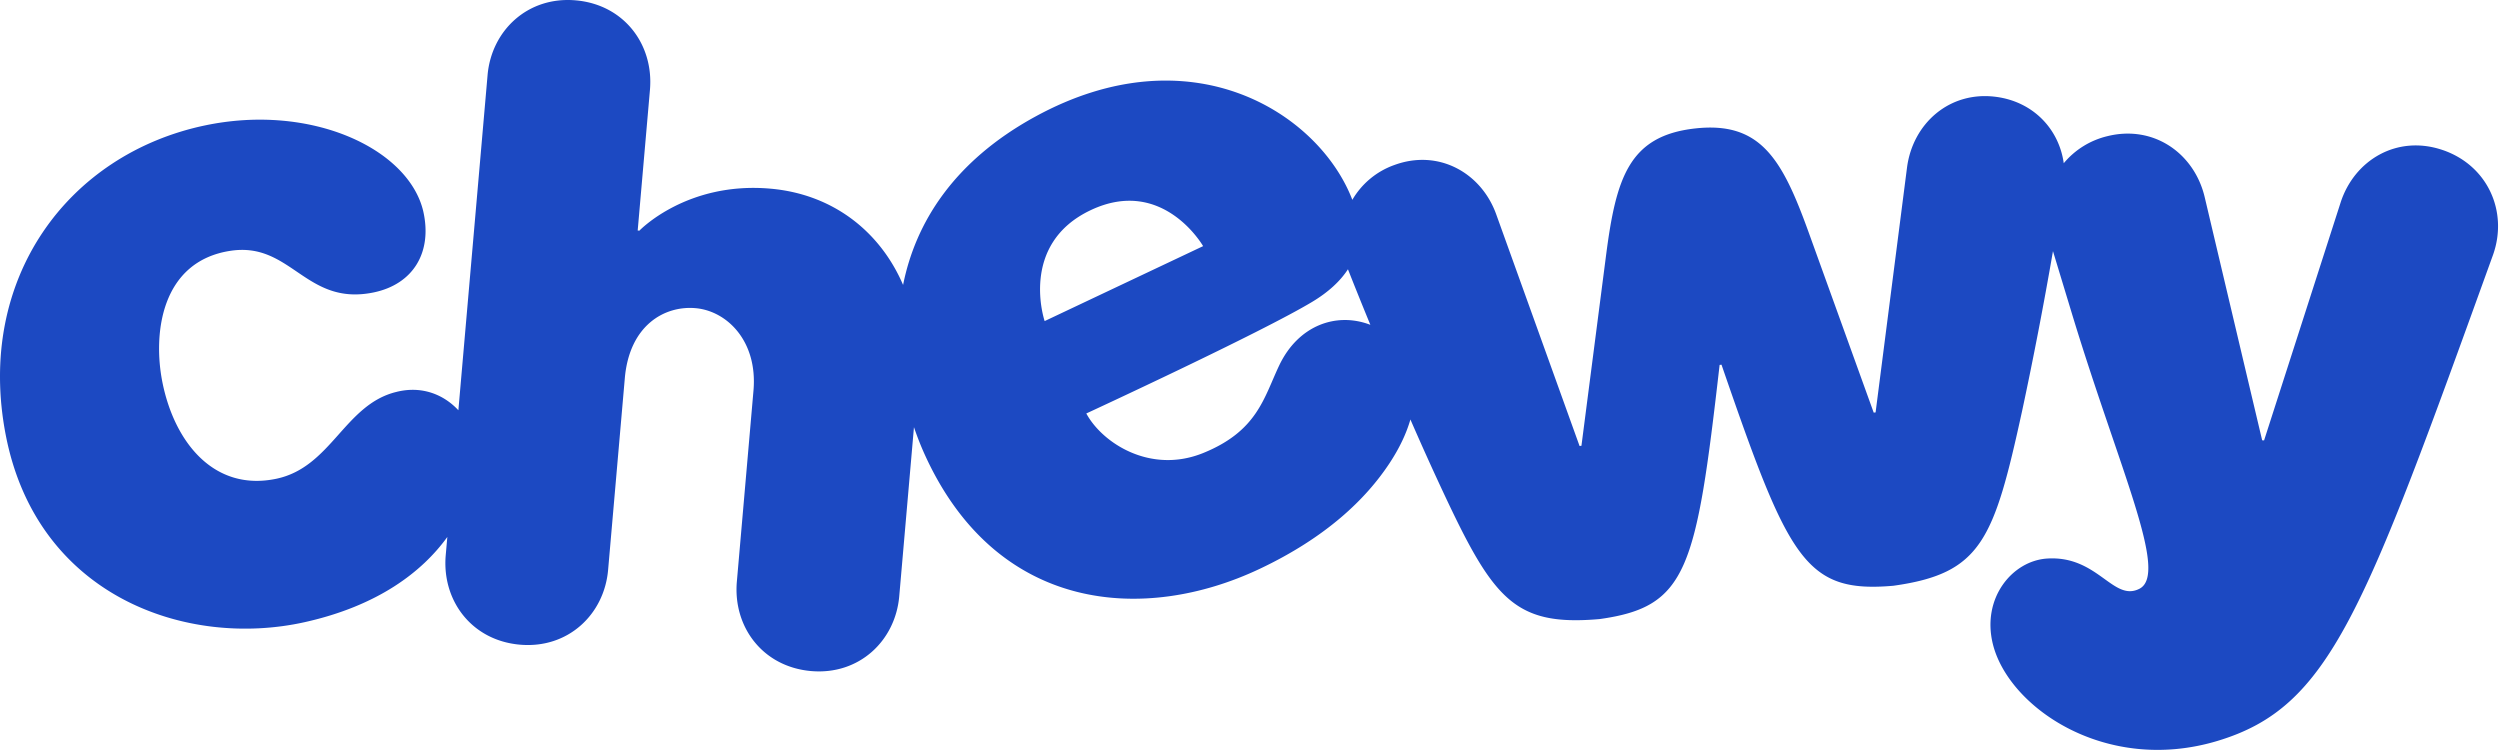
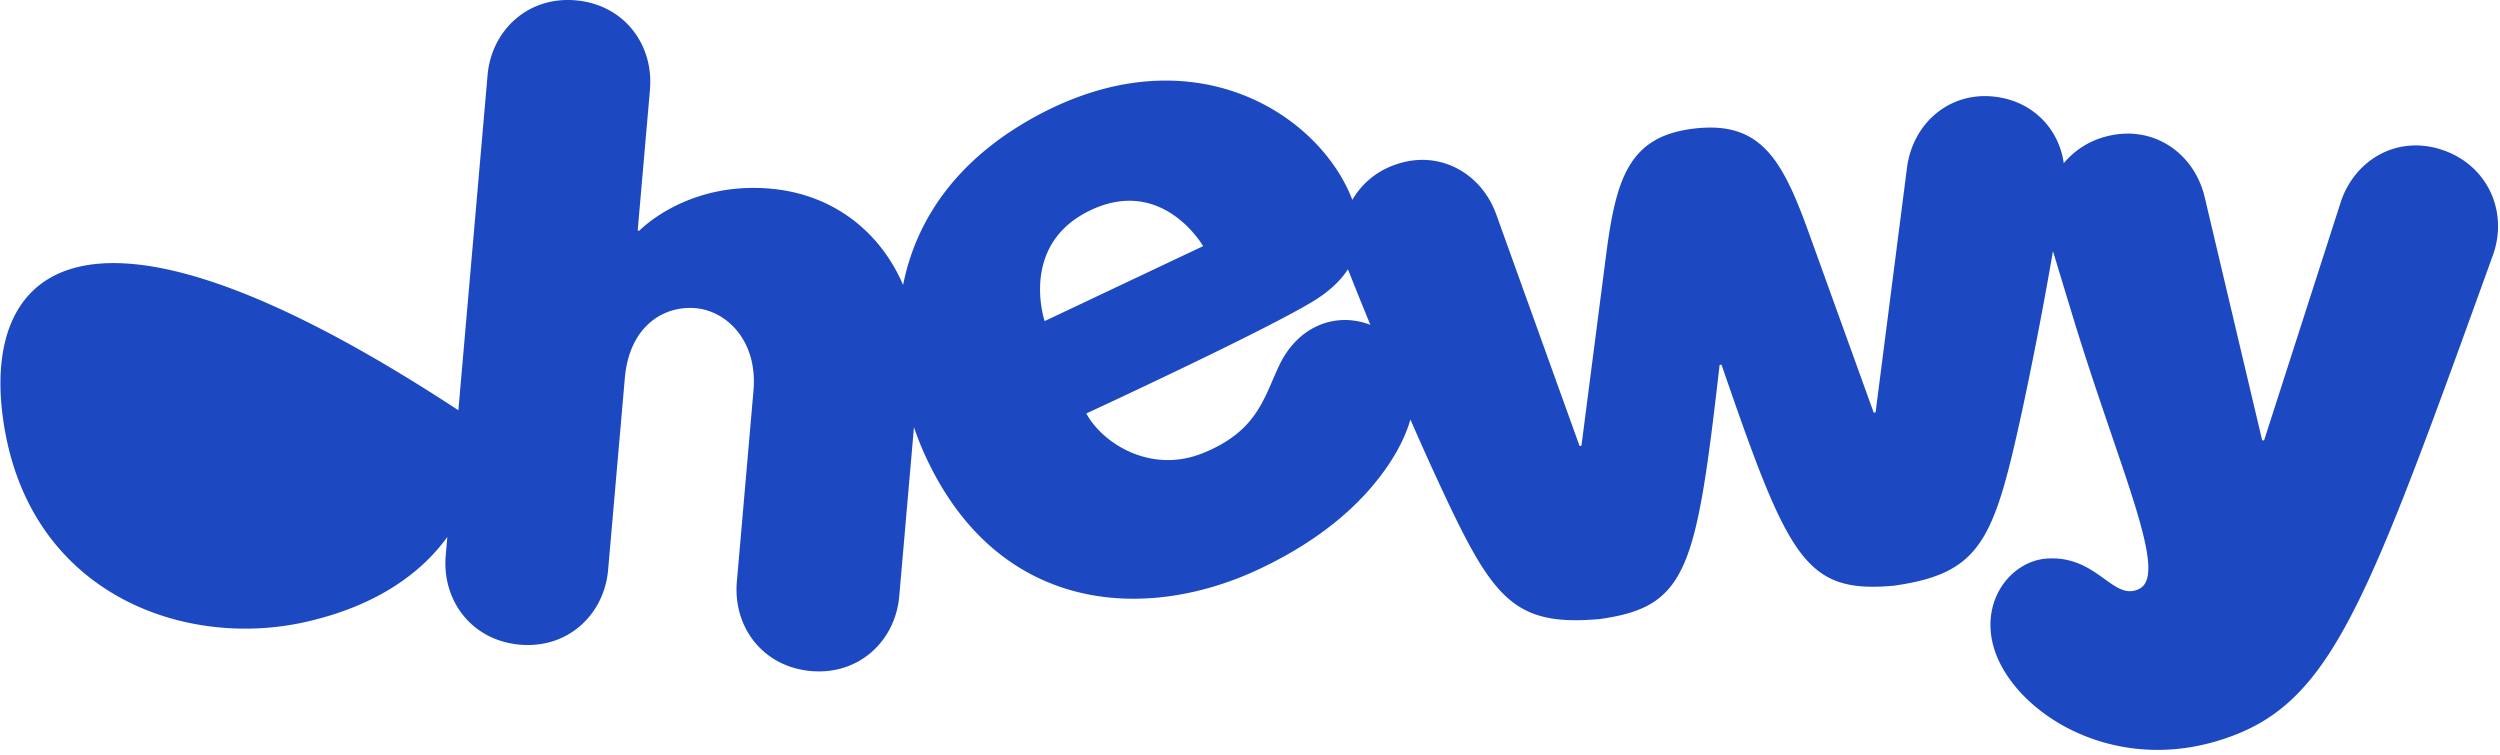
<svg xmlns="http://www.w3.org/2000/svg" viewBox="0 0 106 32" role="img" focusable="false">
-   <path fill="#1c49c2" d="M54.237 15.497c-.653 1.377-.924 2.776-3.217 3.709-2.238.91-4.283-.42-4.961-1.675 0 0 7.41-3.424 9.594-4.742.659-.398 1.165-.856 1.5-1.372.268.681.592 1.486.95 2.356-1.447-.557-3.061.027-3.866 1.724m-7.99-6.587c3.06-1.448 4.765 1.526 4.765 1.526l-6.719 3.178s-1.106-3.257 1.954-4.704m57.306-2.554c-1.925-.648-3.732.431-4.314 2.24l-3.242 10.077-.081-.004c-1.03-4.352-2.437-10.31-2.437-10.31-.438-1.85-2.154-3.074-4.124-2.586a3.449 3.449 0 0 0-1.852 1.148c-.2-1.438-1.283-2.61-2.882-2.816-1.973-.254-3.524 1.141-3.764 3.004l-1.332 10.378-.08.008-2.758-7.643c-1.122-3.109-2.04-4.72-4.828-4.404-2.79.317-3.337 2.094-3.762 5.378l-1.044 8.075-.08.009-3.535-9.826c-.635-1.763-2.449-2.776-4.319-2.087a3.361 3.361 0 0 0-1.78 1.476c-1.396-3.65-6.807-7.16-13.451-3.524-3.462 1.895-5.073 4.507-5.597 7.132-.97-2.256-2.957-3.84-5.605-4.08-3.57-.324-5.576 1.779-5.576 1.779l-.072-.006.52-5.965c.166-1.915-1.089-3.608-3.135-3.793-2.047-.186-3.586 1.28-3.75 3.17l-1.238 14.209c-.615-.662-1.547-1.053-2.635-.776-2.193.536-2.754 3.191-5.084 3.68-2.644.555-4.317-1.548-4.827-4.077-.418-2.077-.06-5.137 2.878-5.587 2.58-.396 3.184 2.346 6.055 1.768 1.7-.343 2.52-1.707 2.123-3.45-.626-2.642-4.737-4.582-9.25-3.636C2.89 6.535-1.035 11.814.242 18.436c1.32 6.844 7.662 9.062 12.679 7.943 3.107-.693 4.978-2.133 6.046-3.612l-.068.773c-.166 1.915 1.089 3.608 3.135 3.793 2.047.186 3.586-1.28 3.75-3.17l.707-8.113c.192-2.269 1.697-3.102 3.008-2.983 1.31.118 2.625 1.375 2.45 3.478l-.706 8.113c-.167 1.916 1.089 3.608 3.135 3.794 2.046.185 3.585-1.28 3.75-3.17l.624-7.17c.14.412.294.803.461 1.17C42.27 26 48.53 26.429 53.41 24.12c2.837-1.342 4.507-2.97 5.497-4.466.443-.67.73-1.294.894-1.868.368.843.738 1.672 1.095 2.445 2.353 5.09 3.173 6.345 6.925 6.018 3.73-.522 4.093-2.08 5.091-10.777l.04-.004.04-.005c2.847 8.261 3.537 9.7 7.288 9.373 3.73-.522 4.26-1.93 5.46-7.423a172.47 172.47 0 0 0 1.306-6.764l.83 2.736c2.006 6.58 4.087 10.944 2.833 11.58-1.115.564-1.76-1.418-3.907-1.283-1.477.093-2.783 1.67-2.307 3.617.657 2.689 4.787 5.545 9.532 4.114 4.78-1.442 6.176-5.383 11.685-20.628.633-1.818-.233-3.78-2.158-4.429">
+   <path fill="#1c49c2" d="M54.237 15.497c-.653 1.377-.924 2.776-3.217 3.709-2.238.91-4.283-.42-4.961-1.675 0 0 7.41-3.424 9.594-4.742.659-.398 1.165-.856 1.5-1.372.268.681.592 1.486.95 2.356-1.447-.557-3.061.027-3.866 1.724m-7.99-6.587c3.06-1.448 4.765 1.526 4.765 1.526l-6.719 3.178s-1.106-3.257 1.954-4.704m57.306-2.554c-1.925-.648-3.732.431-4.314 2.24l-3.242 10.077-.081-.004c-1.03-4.352-2.437-10.31-2.437-10.31-.438-1.85-2.154-3.074-4.124-2.586a3.449 3.449 0 0 0-1.852 1.148c-.2-1.438-1.283-2.61-2.882-2.816-1.973-.254-3.524 1.141-3.764 3.004l-1.332 10.378-.08.008-2.758-7.643c-1.122-3.109-2.04-4.72-4.828-4.404-2.79.317-3.337 2.094-3.762 5.378l-1.044 8.075-.08.009-3.535-9.826c-.635-1.763-2.449-2.776-4.319-2.087a3.361 3.361 0 0 0-1.78 1.476c-1.396-3.65-6.807-7.16-13.451-3.524-3.462 1.895-5.073 4.507-5.597 7.132-.97-2.256-2.957-3.84-5.605-4.08-3.57-.324-5.576 1.779-5.576 1.779l-.072-.006.52-5.965c.166-1.915-1.089-3.608-3.135-3.793-2.047-.186-3.586 1.28-3.75 3.17l-1.238 14.209C2.89 6.535-1.035 11.814.242 18.436c1.32 6.844 7.662 9.062 12.679 7.943 3.107-.693 4.978-2.133 6.046-3.612l-.068.773c-.166 1.915 1.089 3.608 3.135 3.793 2.047.186 3.586-1.28 3.75-3.17l.707-8.113c.192-2.269 1.697-3.102 3.008-2.983 1.31.118 2.625 1.375 2.45 3.478l-.706 8.113c-.167 1.916 1.089 3.608 3.135 3.794 2.046.185 3.585-1.28 3.75-3.17l.624-7.17c.14.412.294.803.461 1.17C42.27 26 48.53 26.429 53.41 24.12c2.837-1.342 4.507-2.97 5.497-4.466.443-.67.73-1.294.894-1.868.368.843.738 1.672 1.095 2.445 2.353 5.09 3.173 6.345 6.925 6.018 3.73-.522 4.093-2.08 5.091-10.777l.04-.004.04-.005c2.847 8.261 3.537 9.7 7.288 9.373 3.73-.522 4.26-1.93 5.46-7.423a172.47 172.47 0 0 0 1.306-6.764l.83 2.736c2.006 6.58 4.087 10.944 2.833 11.58-1.115.564-1.76-1.418-3.907-1.283-1.477.093-2.783 1.67-2.307 3.617.657 2.689 4.787 5.545 9.532 4.114 4.78-1.442 6.176-5.383 11.685-20.628.633-1.818-.233-3.78-2.158-4.429">
    </path>
</svg>